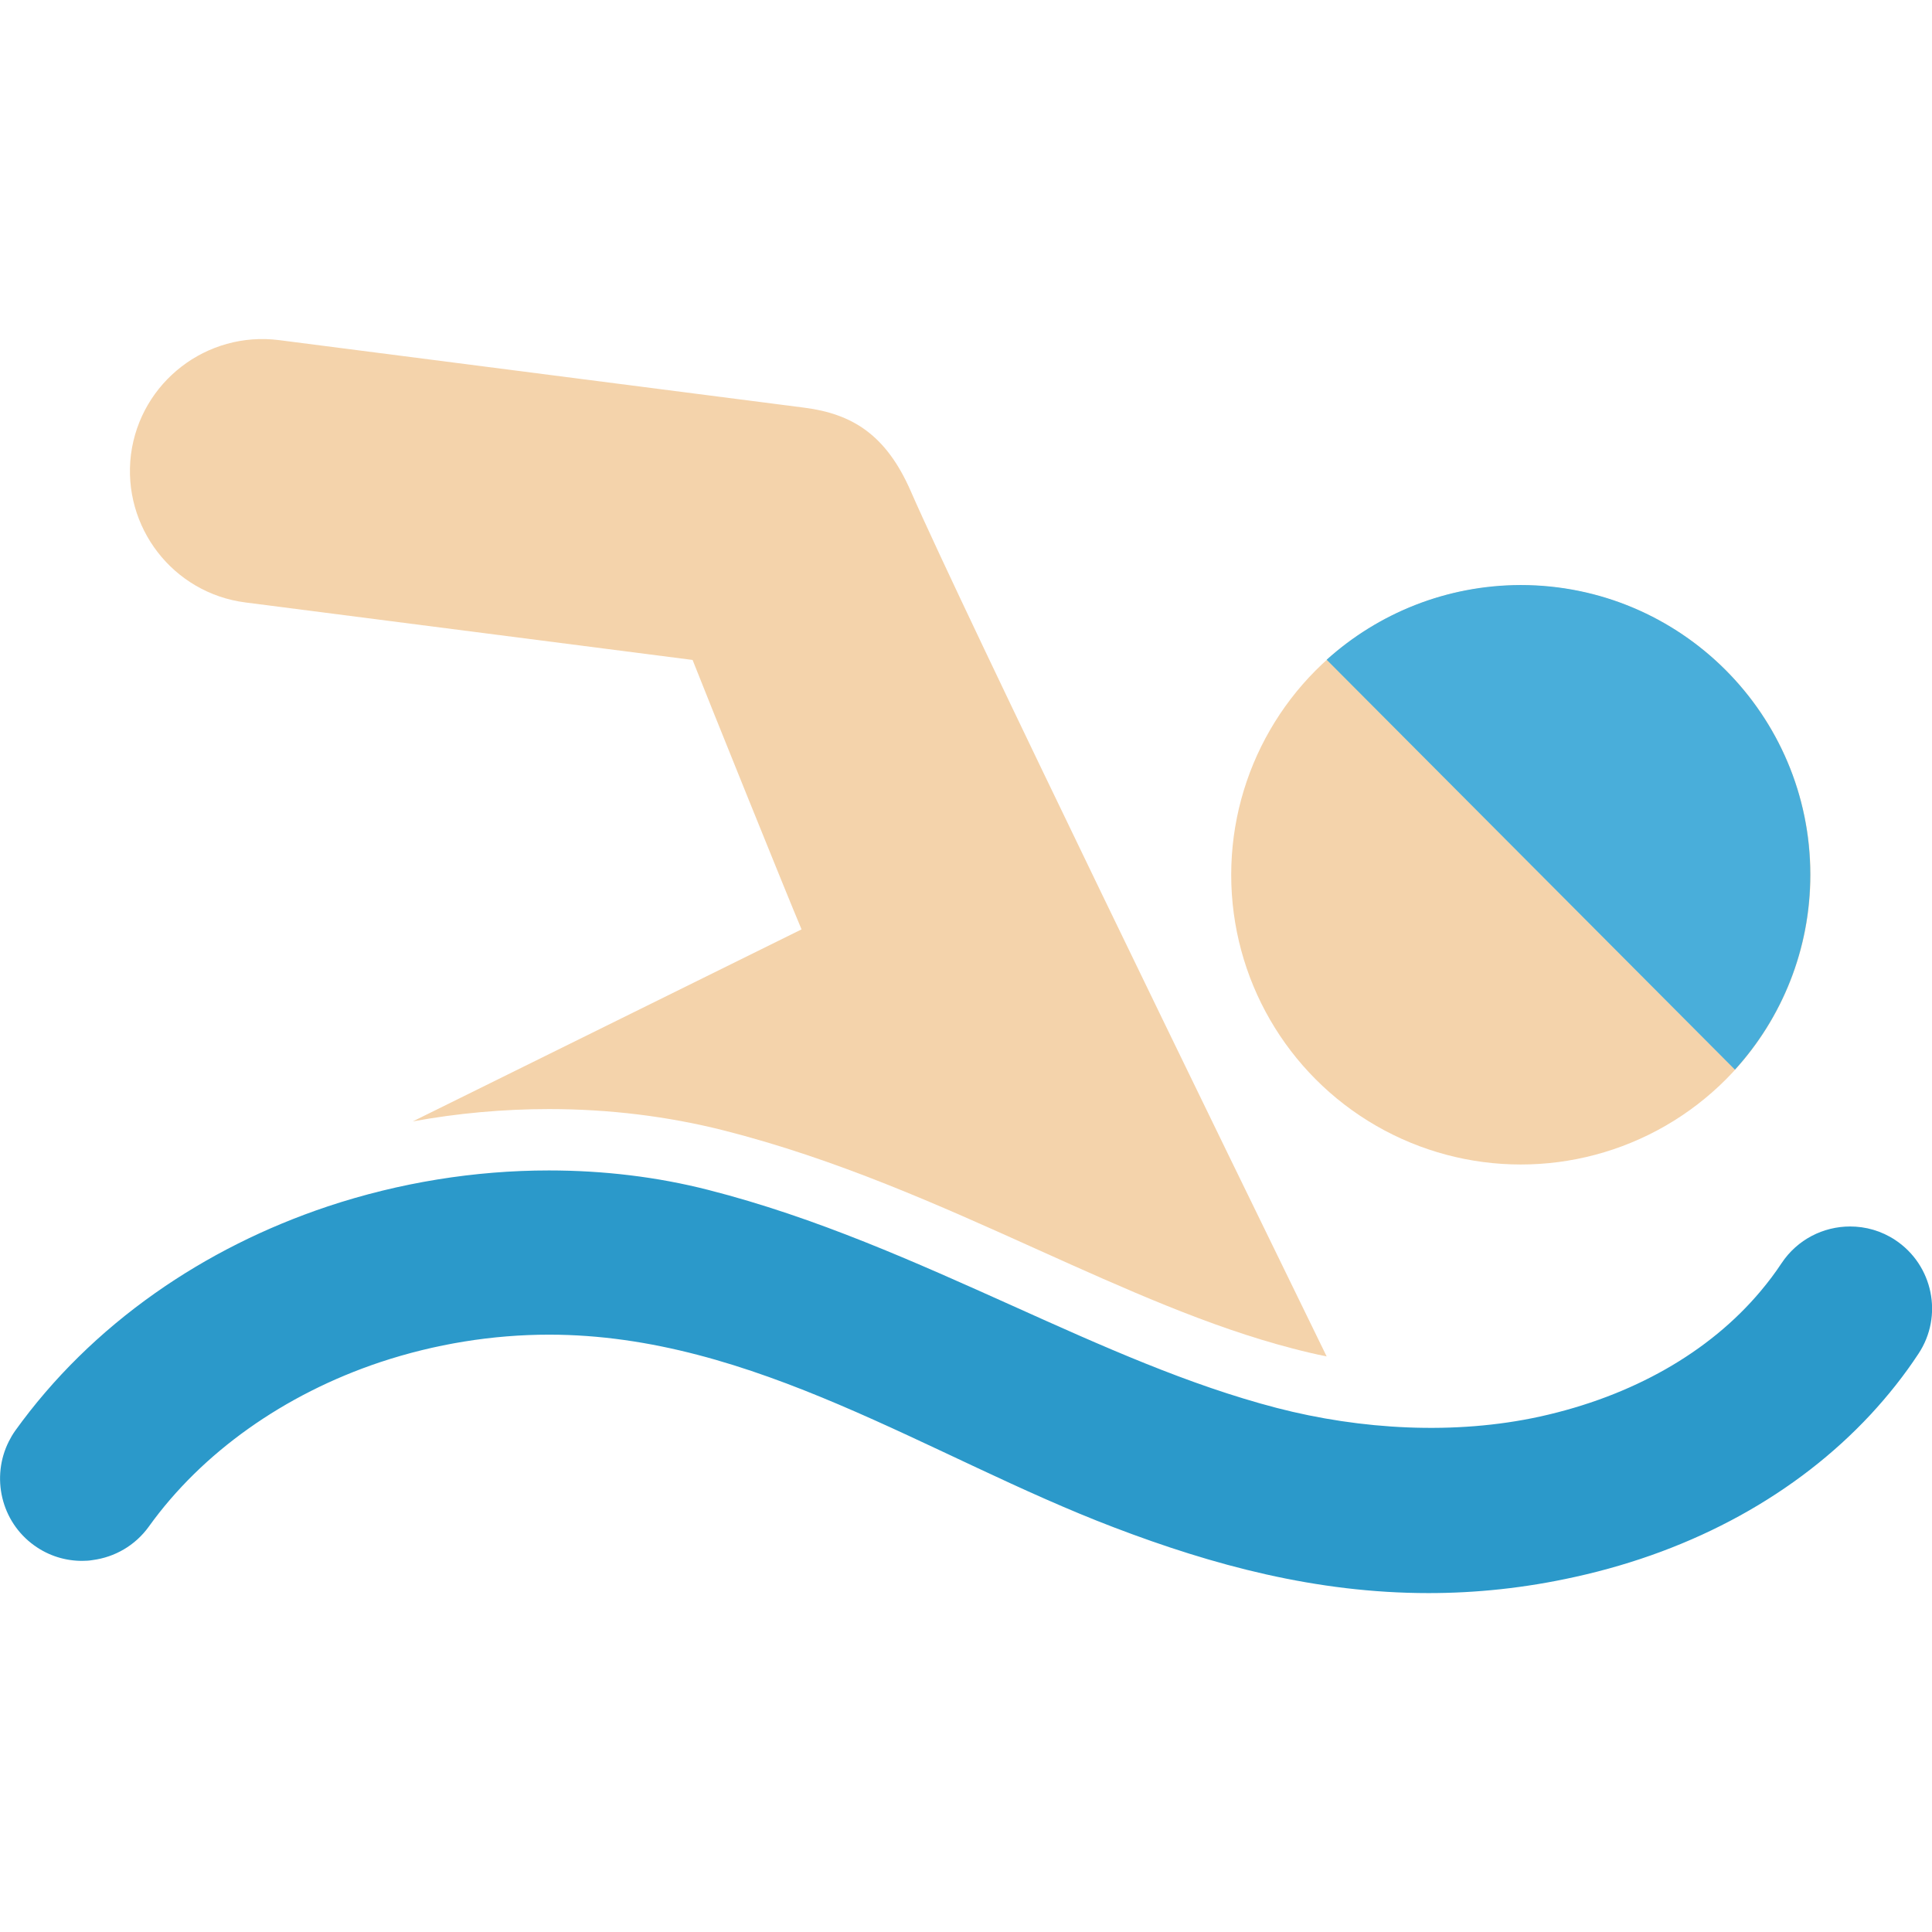
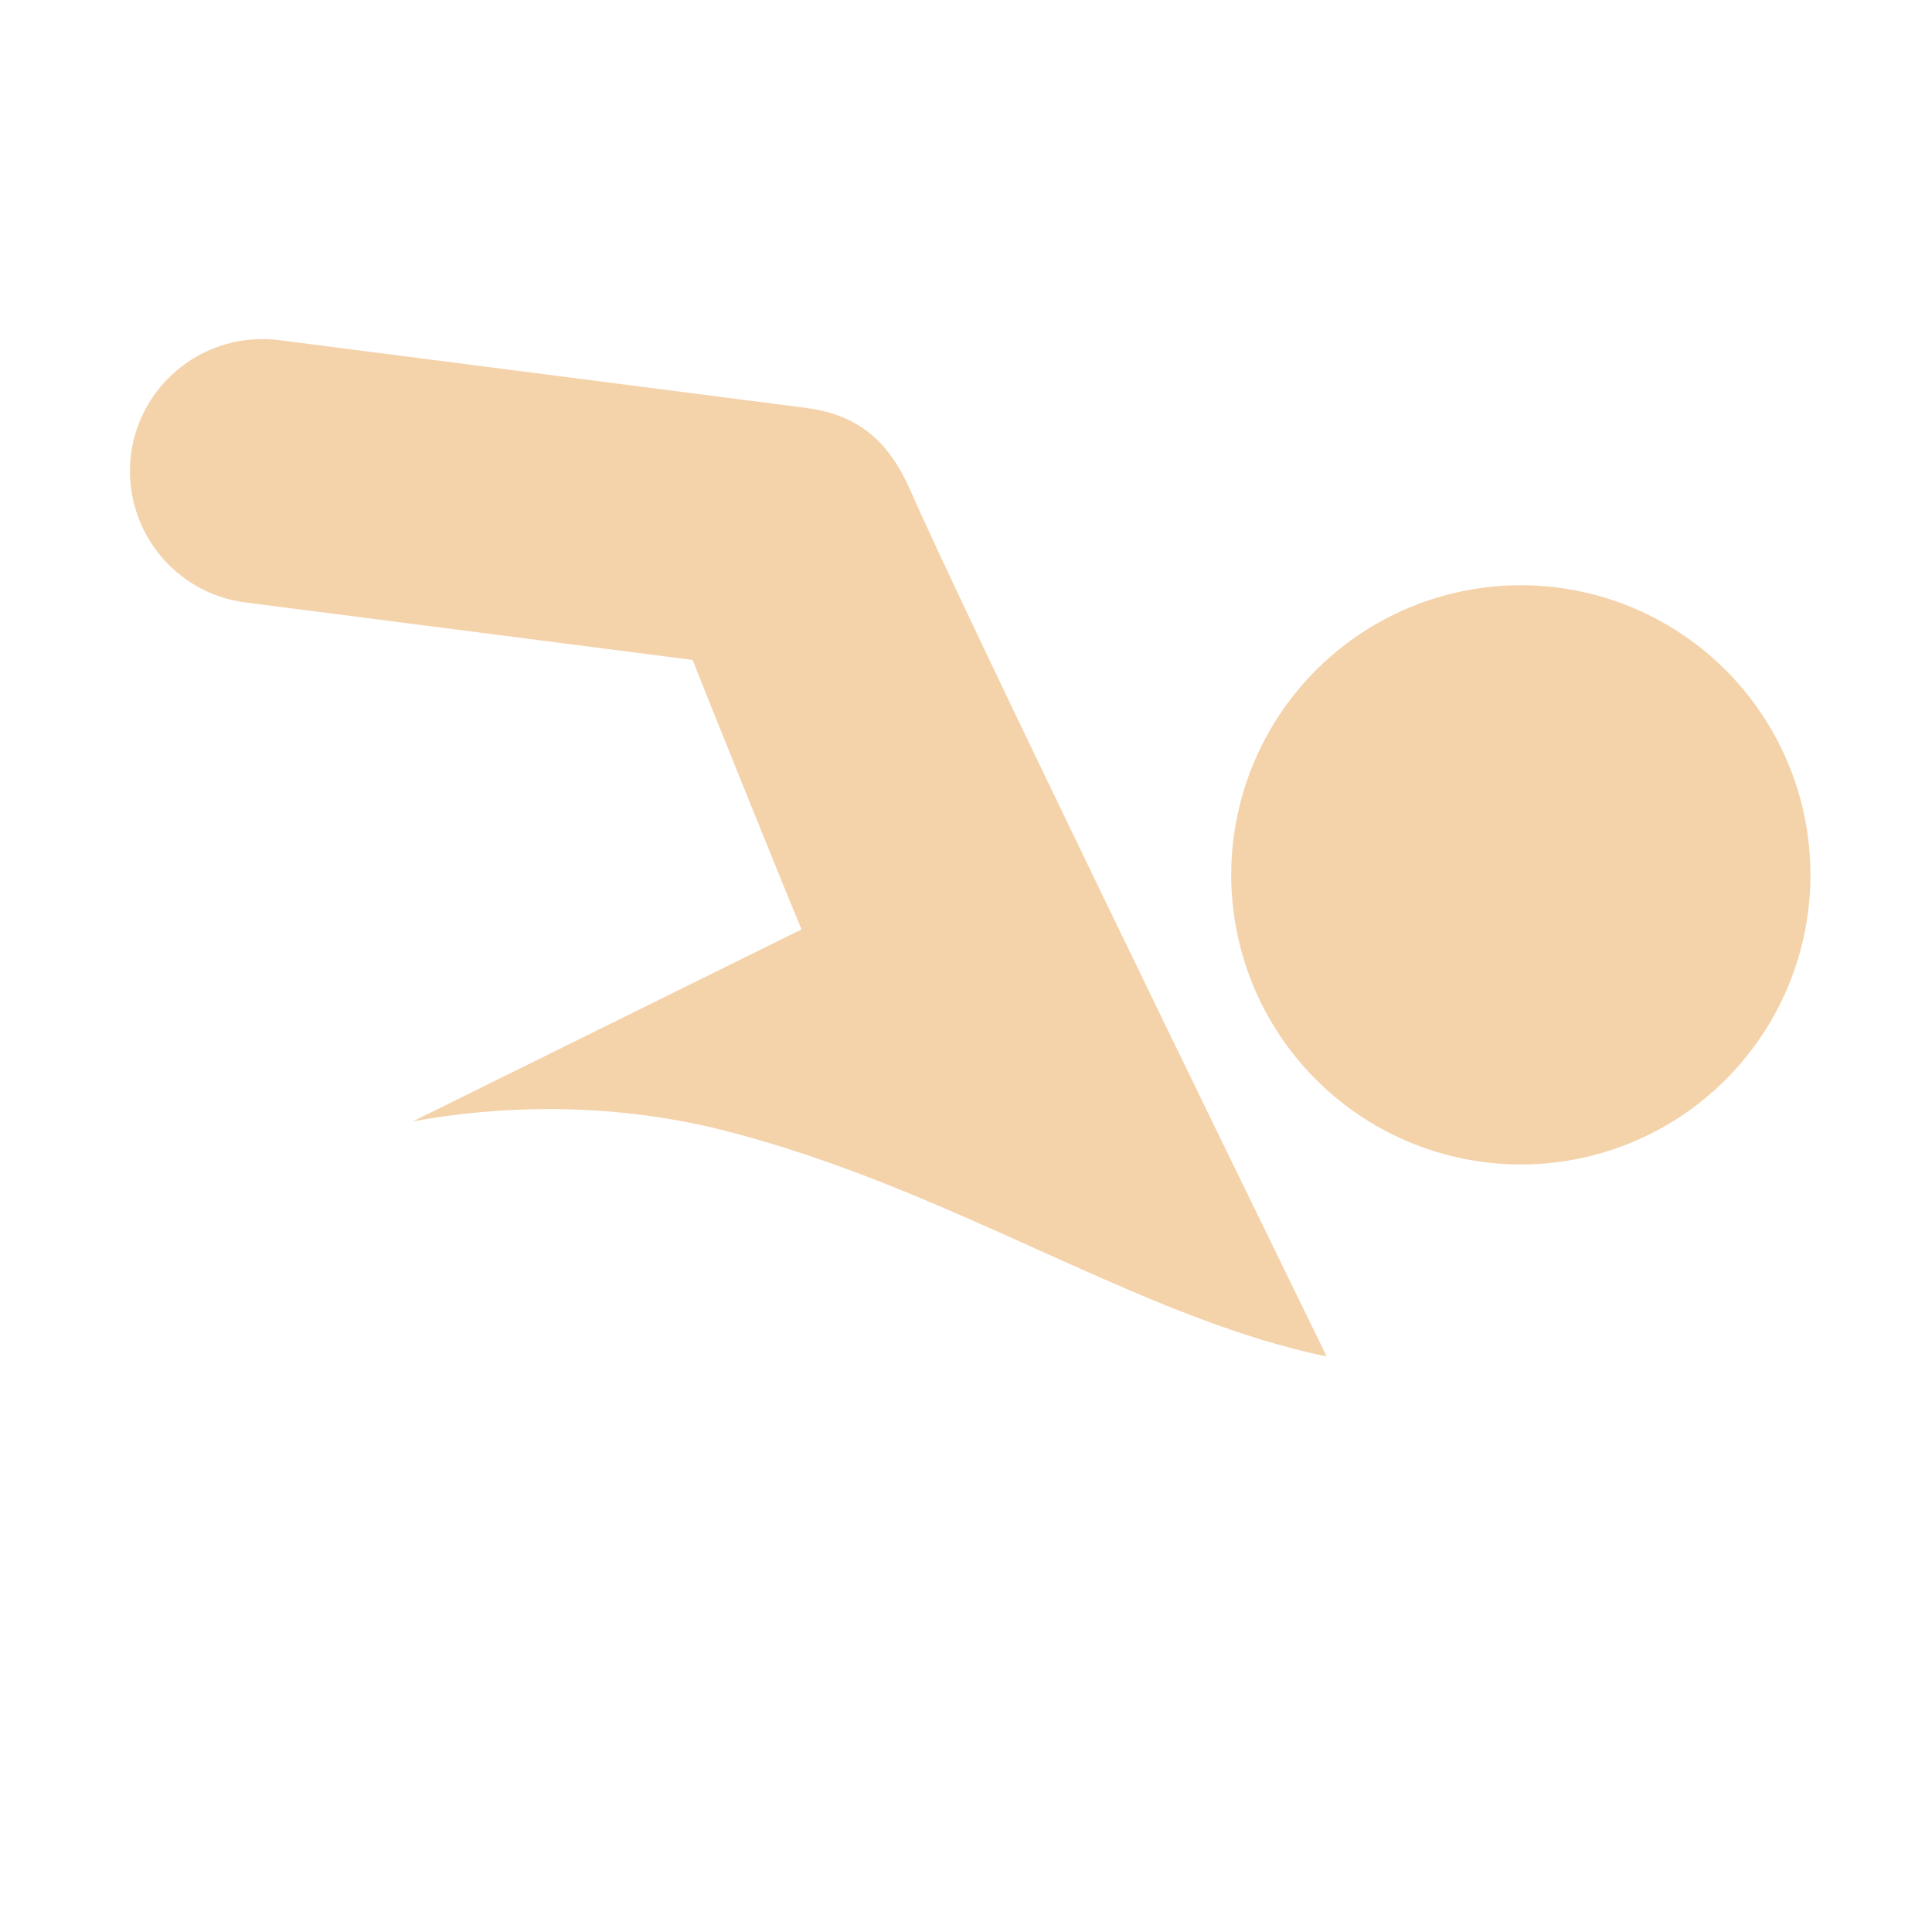
<svg xmlns="http://www.w3.org/2000/svg" version="1.1" id="Capa_1" x="0px" y="0px" viewBox="0 0 941.2 941.2" style="enable-background:new 0 0 941.2 941.2;" xml:space="preserve">
  <style type="text/css">
	.st0{fill:#F4D3AB;}
	.st1{fill:#2B99CA;}
	.st2{fill:#49AEDA;}
</style>
  <path class="st0" d="M119.6,293.5l217.8,28c7.6,19.3,45.9,114.3,53.1,131.3c0,0,0,0-0.1,0c-63.1,31.2-126.2,62.3-189.3,93.5  c21.9-4,44.1-6,66.4-6c29.2,0,57.8,3.5,85.1,10.4c55.1,14,104.9,36.4,153,58.1c42.9,19.3,83.5,37.6,124,48.1  c5.7,1.5,11.2,2.8,16.7,3.9c-48-98.3-177.1-363.2-202.6-421.5c-12-27.5-28.5-37.7-51.9-40.7L136,165.7  c-35.3-4.5-67.6,20.4-72.2,55.7C59.4,256.7,84.3,289,119.6,293.5z" />
-   <path class="st1" d="M16.7,752.9c7.1,5.1,15.2,7.5,23.3,7.5c1.8,0,3.5-0.1,5.2-0.4c10.6-1.4,20.6-7,27.3-16.3  c25.9-36.1,66-64.5,112.7-80.1c26.8-8.9,54.8-13.4,82.3-13.4c99.7,0,185.2,59.6,275.2,93.9c48.2,18.4,98.5,32,153.2,32  c23,0,46.8-2.4,71.5-7.9c58.1-12.8,107.9-40.4,143.9-79.1c8.6-9.3,16.4-19.1,23.3-29.6c12.2-18.4,7.1-43.2-11.3-55.4  c-6.8-4.5-14.4-6.6-22-6.6c-13,0-25.7,6.3-33.4,17.9c-3.1,4.7-6.5,9.2-10.2,13.6c-25,29.8-62.5,51.2-107.5,61.1  c-41.5,9.1-87.3,6.4-128.2-4.2c-43-11.2-84.6-29.9-128.8-49.8c-47-21.1-95.5-43-148.1-56.4c-25-6.4-51.2-9.5-77.7-9.5  c-36.1,0-72.8,5.9-107.7,17.5c-30.5,10.2-58.8,24.4-84.2,42.3c-26.8,18.9-49.7,41.4-68.1,67c-1.2,1.7-2.2,3.4-3.1,5.2  C-4.4,719.5,0.4,741.2,16.7,752.9z" />
  <circle class="st0" cx="740.9" cy="426.2" r="141.1" />
-   <path class="st2" d="M646.3,321.4l198.9,199.7c22.8-25.1,36.7-58.4,36.7-95c0-77.9-63.2-141.1-141.1-141.1  C704.5,285.1,671.4,298.8,646.3,321.4z" />
</svg>